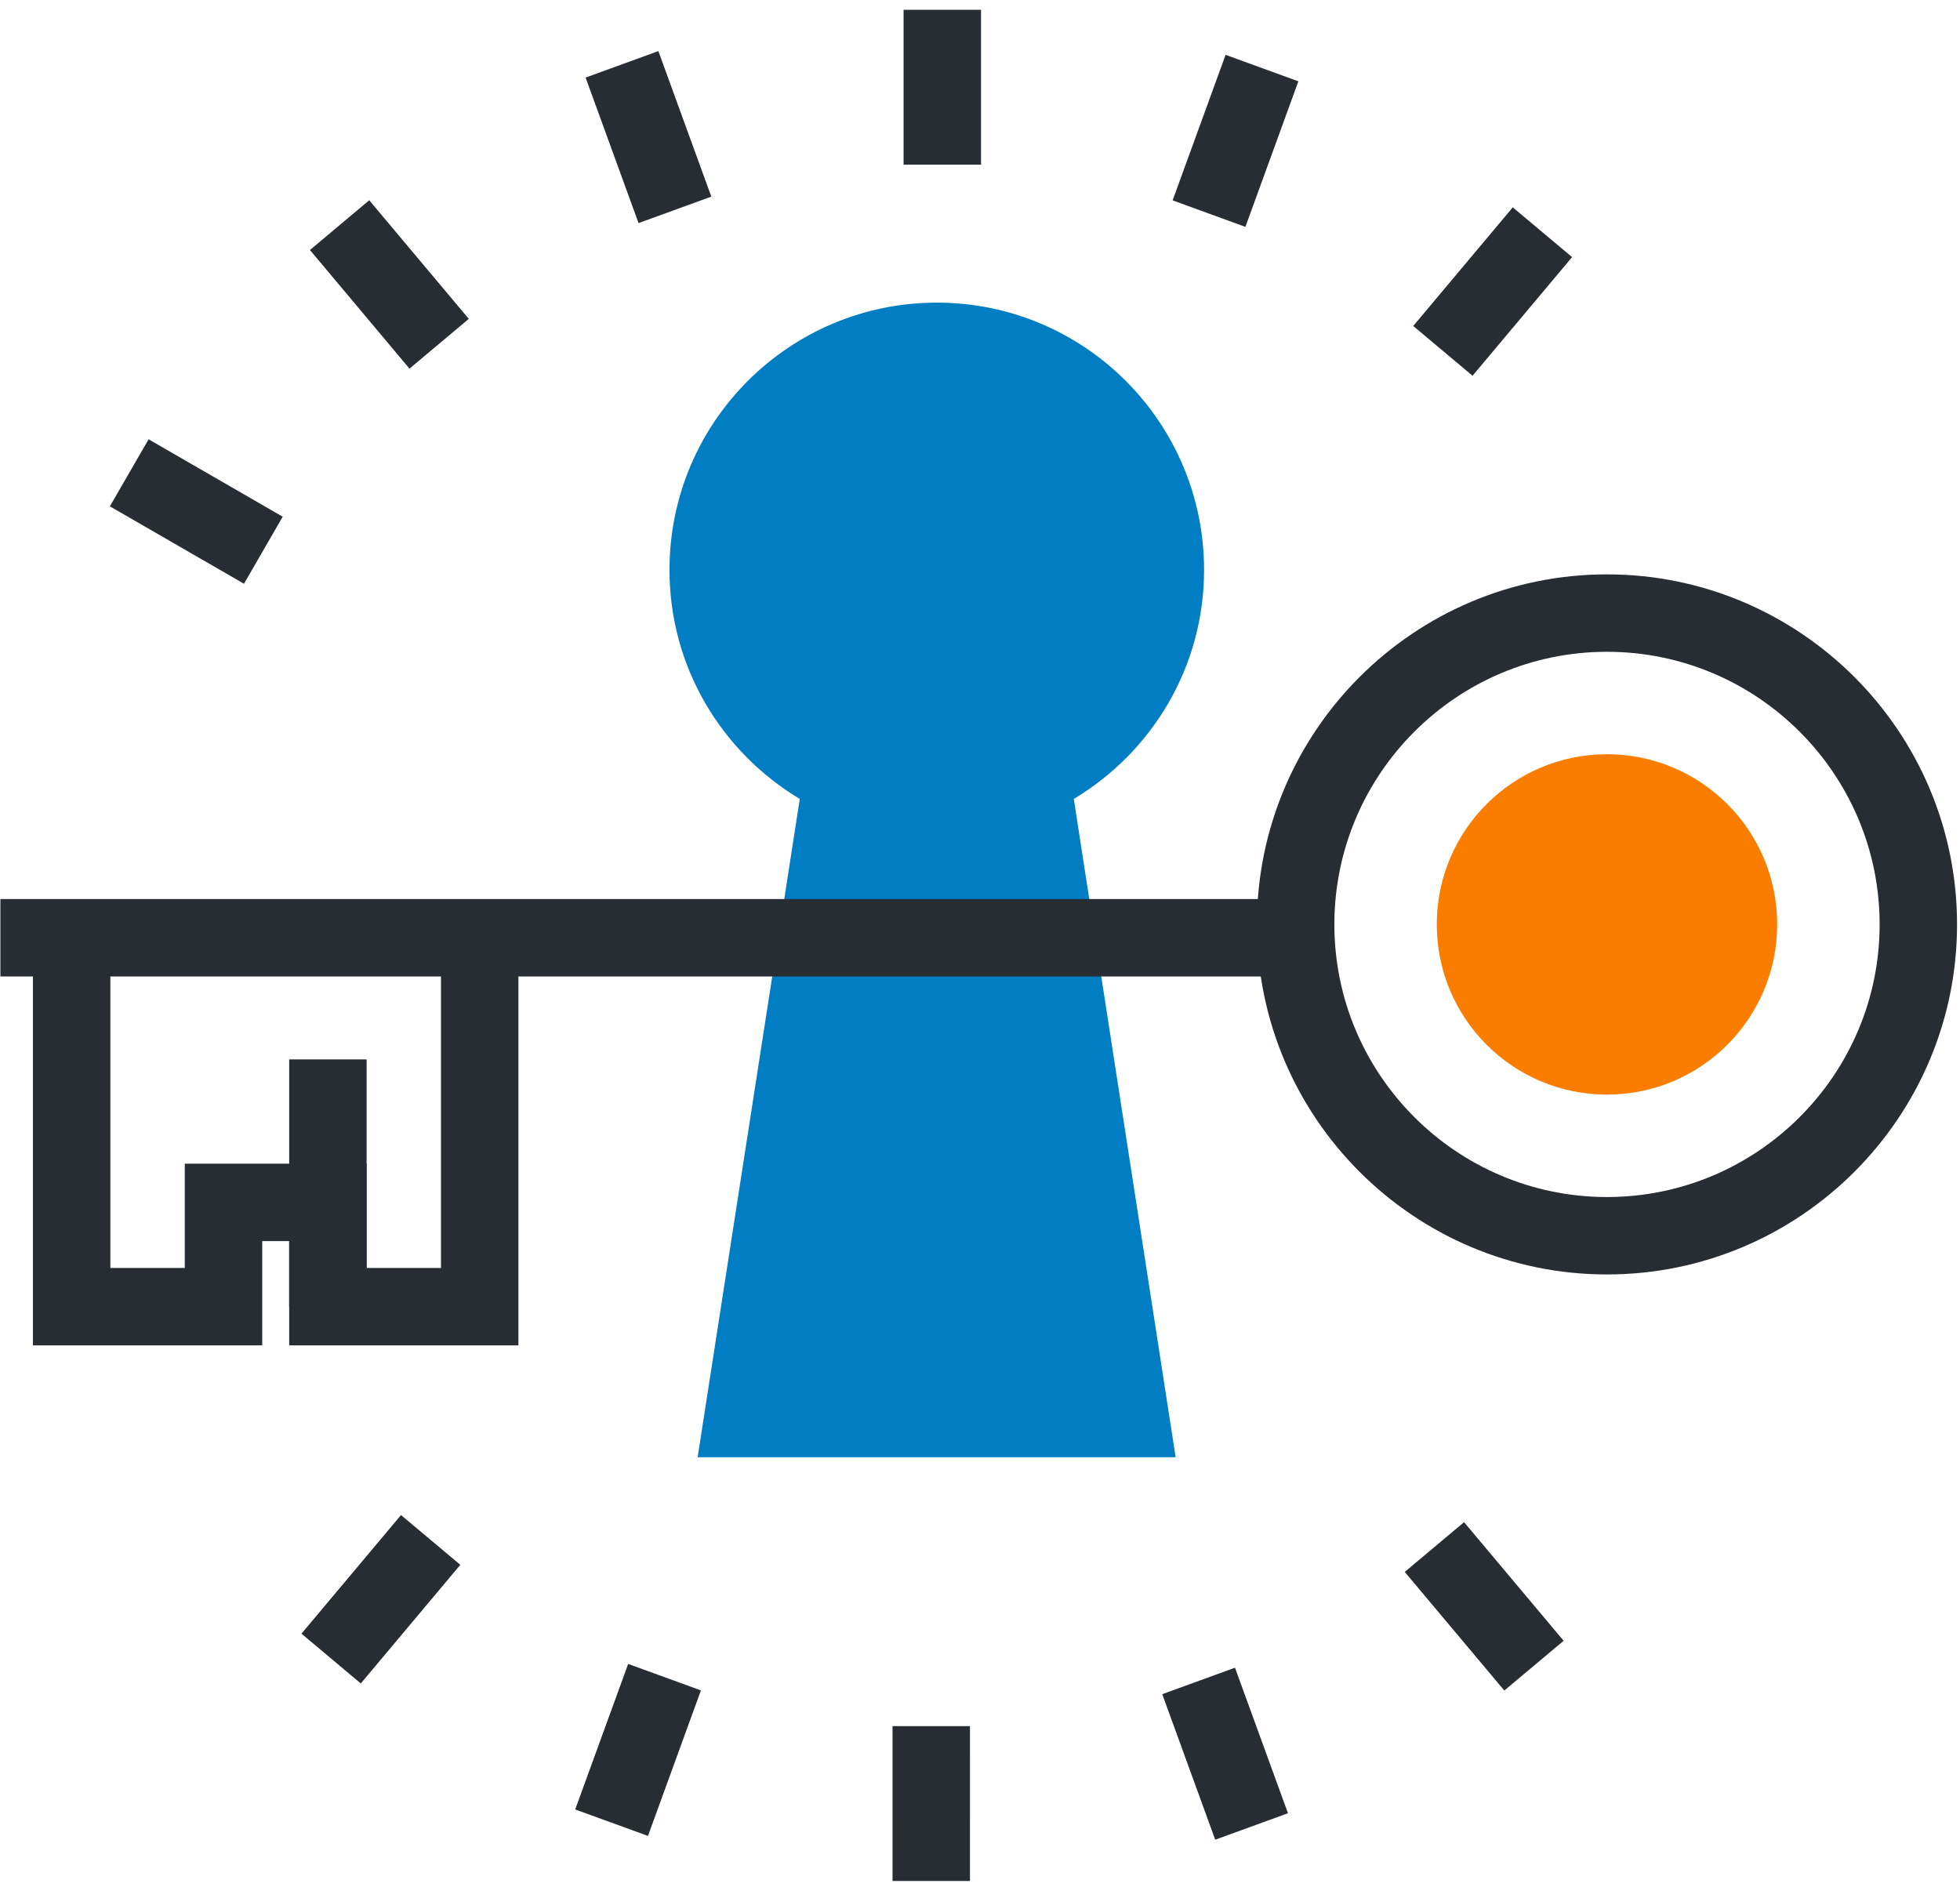
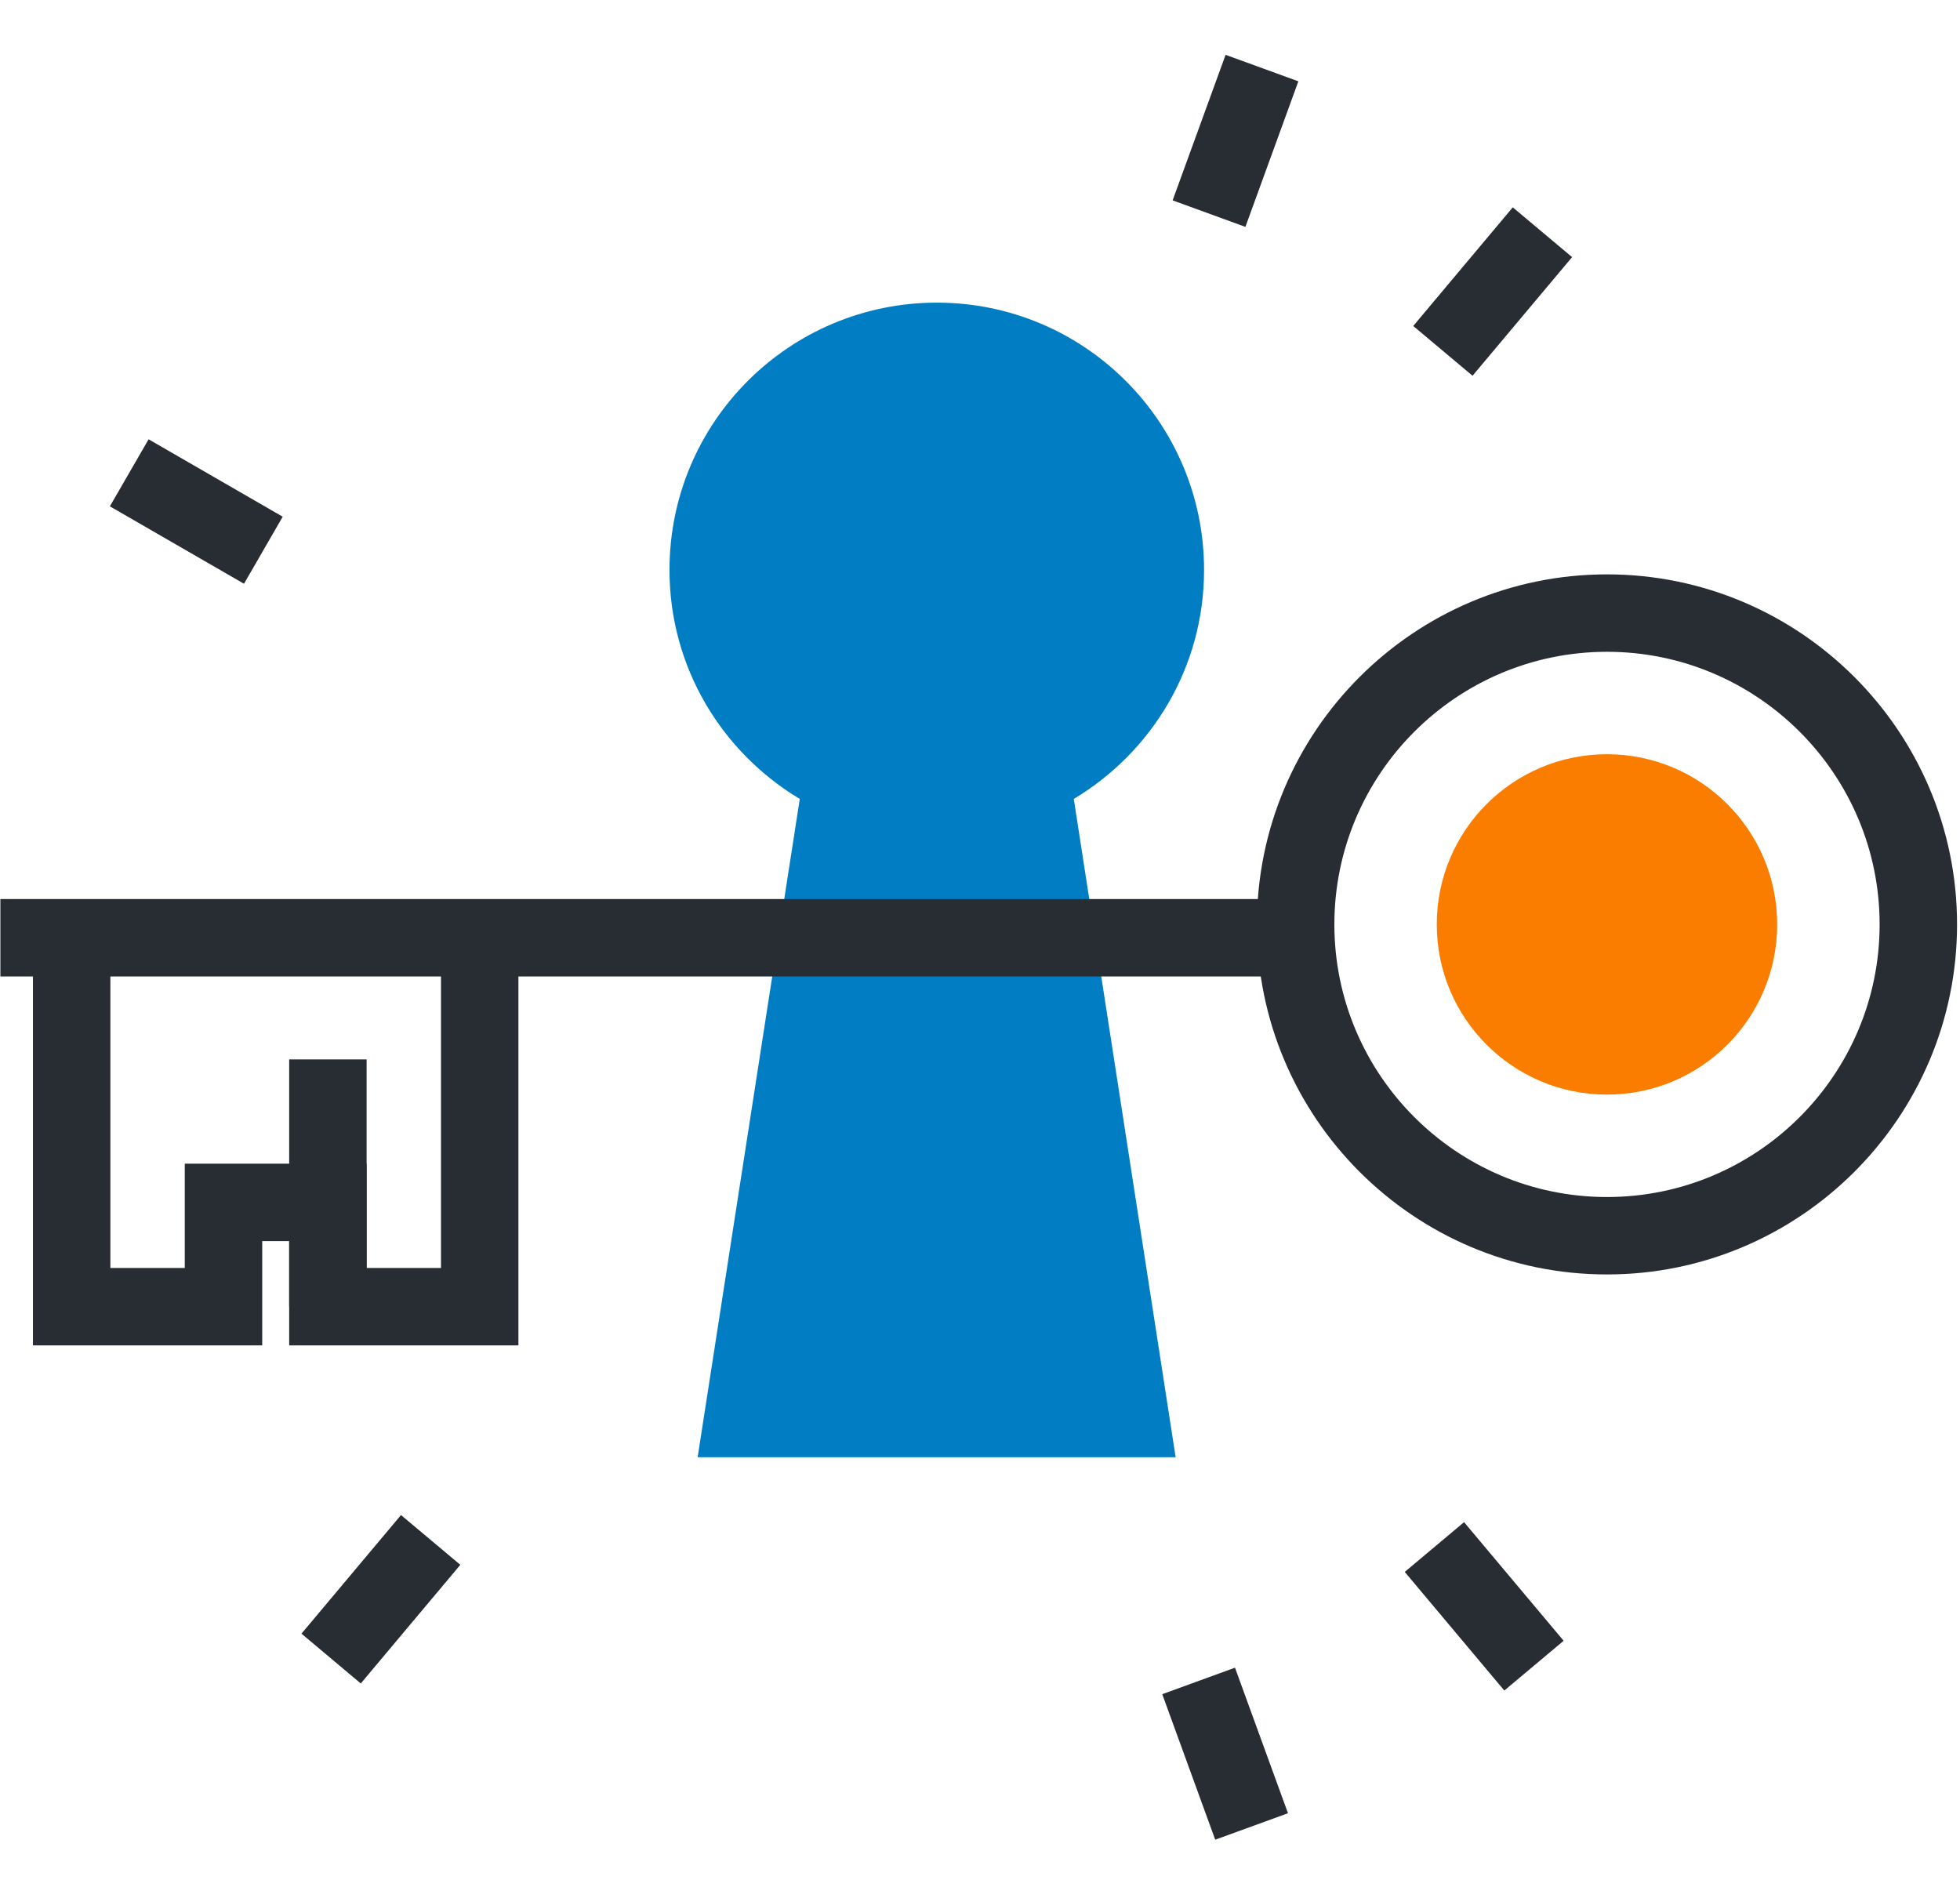
<svg xmlns="http://www.w3.org/2000/svg" width="135" height="130" viewBox="0 0 135 130" fill="none">
  <path d="M82.933 39.26C82.933 29.078 74.68 20.846 64.531 20.846C54.365 20.846 46.113 29.078 46.113 39.26C46.113 45.969 49.72 51.813 55.087 55.031L48.052 100.376H61.671H80.976L73.96 55.031C79.327 51.813 82.933 45.969 82.933 39.26Z" fill="#007DC3" />
  <path d="M25.251 87.339H30.374V67.26H7.602V87.339H12.727V80.155H25.251V87.339ZM35.707 92.672H19.918V85.488H18.061V92.672H2.269V67.26H0.027V61.927H89.602V67.26H35.707V92.672Z" fill="#282D33" />
  <path d="M25.251 90.005H19.918V72.973H25.251V90.005Z" fill="#282D33" />
  <path d="M110.685 44.896C100.332 44.896 91.908 53.32 91.908 63.675C91.908 74.028 100.332 82.452 110.685 82.452C121.04 82.452 129.464 74.028 129.464 63.675C129.464 53.32 121.04 44.896 110.685 44.896ZM110.685 87.785C97.39 87.785 86.574 76.969 86.574 63.675C86.574 50.38 97.39 39.563 110.685 39.563C123.981 39.563 134.797 50.38 134.797 63.675C134.797 76.969 123.981 87.785 110.685 87.785Z" fill="#282D33" />
  <path d="M122.408 63.675C122.408 70.15 117.158 75.397 110.684 75.397C104.21 75.397 98.961 70.15 98.961 63.675C98.961 57.2 104.21 51.952 110.684 51.952C117.158 51.952 122.408 57.2 122.408 63.675Z" fill="#FA7D00" />
-   <path d="M67.57 11.342H62.236V0.675H67.57V11.342Z" fill="#282D33" />
-   <path d="M43.982 15.367L40.334 5.343L45.346 3.519L48.994 13.543L43.982 15.367Z" fill="#282D33" />
-   <path d="M28.204 25.392L21.348 17.221L25.433 13.793L32.289 21.964L28.204 25.392Z" fill="#282D33" />
  <path d="M16.806 40.209L7.568 34.877L10.235 30.259L19.472 35.591L16.806 40.209Z" fill="#282D33" />
  <path d="M24.85 115.958L20.764 112.528L27.62 104.358L31.706 107.786L24.85 115.958Z" fill="#282D33" />
-   <path d="M44.631 126.46L39.619 124.636L43.267 114.612L48.278 116.436L44.631 126.46Z" fill="#282D33" />
-   <path d="M61.476 129.564L61.475 118.898H66.808L66.809 129.564H61.476Z" fill="#282D33" />
  <path d="M83.701 126.72L80.053 116.696L85.063 114.872L88.713 124.896L83.701 126.72Z" fill="#282D33" />
  <path d="M103.613 116.446L96.756 108.275L100.841 104.847L107.699 113.018L103.613 116.446Z" fill="#282D33" />
  <path d="M101.425 25.882L97.34 22.454L104.196 14.282L108.282 17.71L101.425 25.882Z" fill="#282D33" />
  <path d="M85.78 15.627L80.768 13.801L84.416 3.777L89.428 5.601L85.78 15.627Z" fill="#282D33" />
</svg>